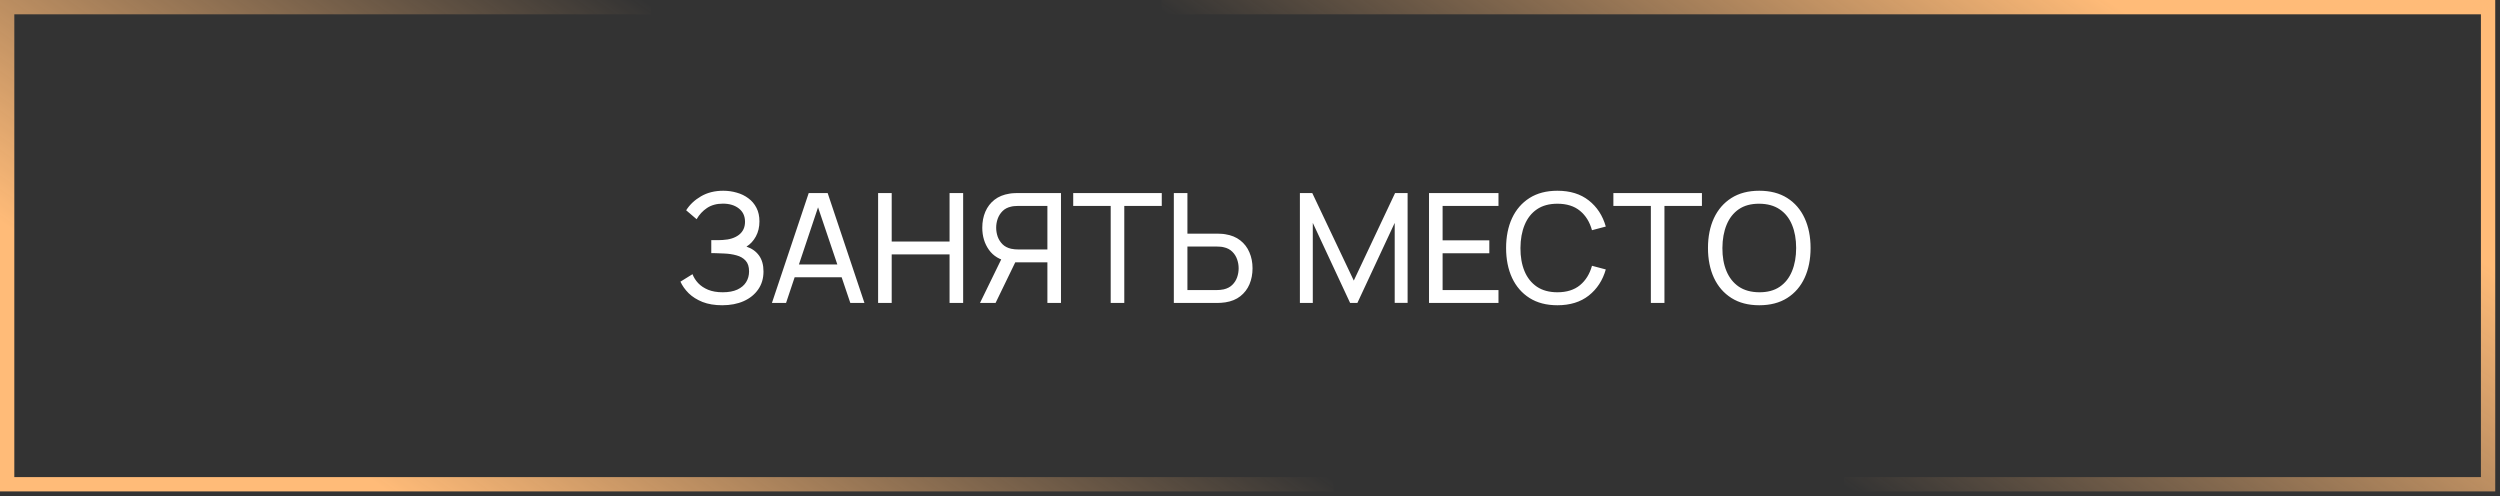
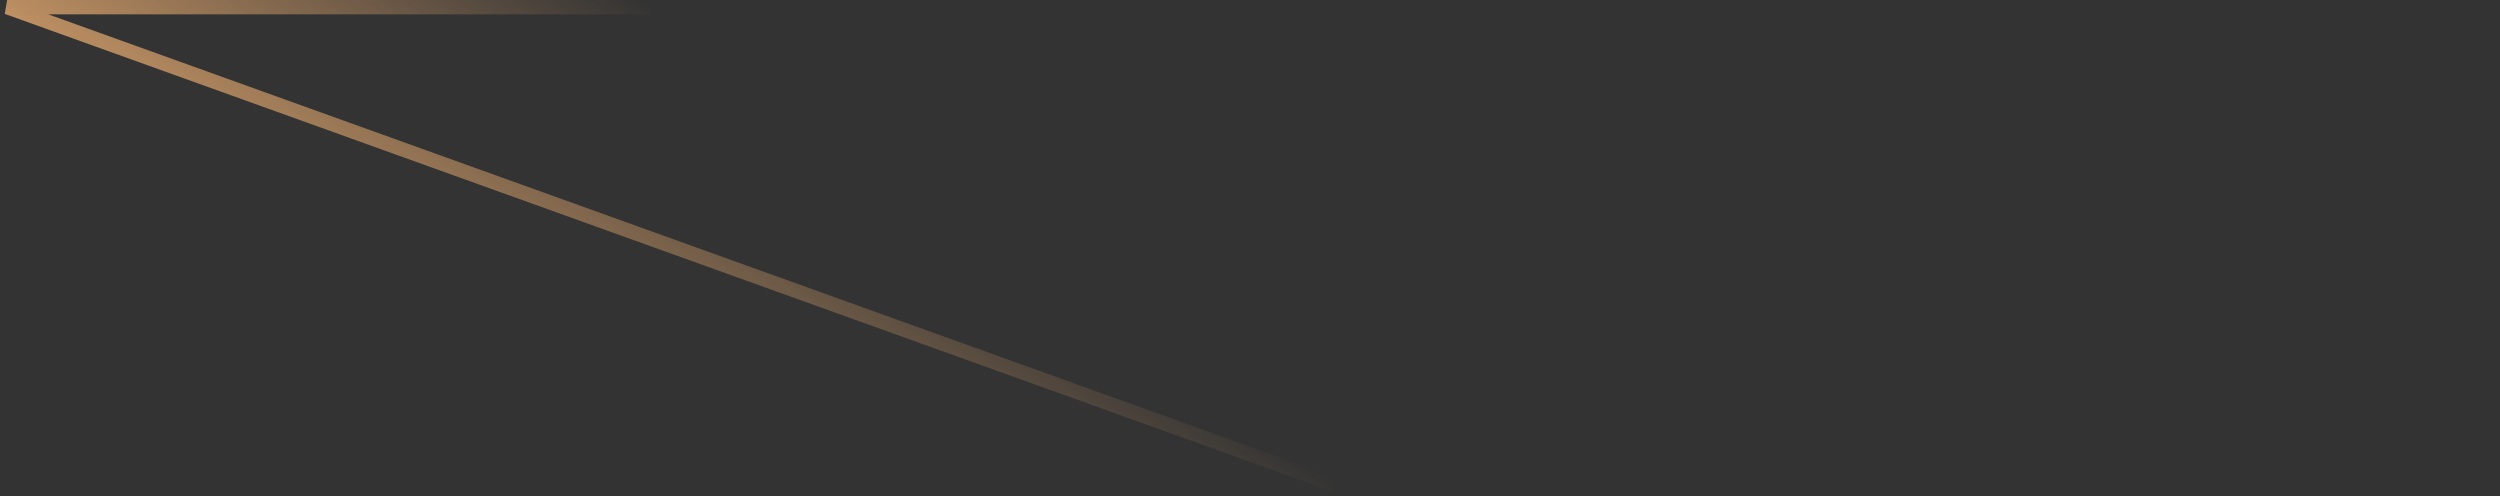
<svg xmlns="http://www.w3.org/2000/svg" width="262" height="52" viewBox="0 0 262 52" fill="none">
  <rect x="0" y="0" width="262" height="52" fill="#333333" stroke="none" />
-   <path d="M121.75 0.75L260.75 0.75L260.75 50.75L193.27 50.75" stroke="url(#paint0_linear_1028_273)" stroke-width="1.5" />
-   <path d="M139.75 50.75L0.75 50.75L0.75 0.75L68.23 0.75" stroke="url(#paint1_linear_1028_273)" stroke-width="1.5" />
-   <path d="M75.686 31.99C74.897 31.99 74.209 31.875 73.622 31.646C73.041 31.411 72.558 31.107 72.174 30.734C71.795 30.355 71.507 29.95 71.31 29.518L72.574 28.734C72.702 29.07 72.899 29.382 73.166 29.67C73.438 29.958 73.785 30.19 74.206 30.366C74.633 30.542 75.145 30.63 75.742 30.63C76.35 30.63 76.859 30.537 77.27 30.35C77.681 30.158 77.987 29.899 78.19 29.574C78.398 29.243 78.502 28.865 78.502 28.438C78.502 27.953 78.382 27.579 78.142 27.318C77.902 27.051 77.579 26.865 77.174 26.758C76.774 26.646 76.331 26.582 75.846 26.566C75.467 26.55 75.195 26.539 75.03 26.534C74.865 26.529 74.753 26.526 74.694 26.526C74.641 26.526 74.59 26.526 74.542 26.526V25.166C74.59 25.166 74.691 25.166 74.846 25.166C75.001 25.166 75.163 25.166 75.334 25.166C75.505 25.161 75.641 25.155 75.742 25.15C76.457 25.113 77.025 24.931 77.446 24.606C77.867 24.275 78.078 23.822 78.078 23.246C78.078 22.649 77.862 22.182 77.43 21.846C77.003 21.51 76.446 21.342 75.758 21.342C75.107 21.342 74.553 21.494 74.094 21.798C73.641 22.102 73.278 22.494 73.006 22.974L71.91 22.038C72.283 21.446 72.801 20.958 73.462 20.574C74.129 20.185 74.907 19.99 75.798 19.99C76.289 19.99 76.761 20.057 77.214 20.19C77.673 20.318 78.078 20.515 78.43 20.782C78.787 21.043 79.07 21.377 79.278 21.782C79.486 22.182 79.59 22.657 79.59 23.206C79.59 23.798 79.465 24.323 79.214 24.782C78.963 25.241 78.635 25.595 78.23 25.846C78.79 26.033 79.227 26.342 79.542 26.774C79.857 27.206 80.014 27.766 80.014 28.454C80.014 29.174 79.83 29.798 79.462 30.326C79.099 30.854 78.593 31.265 77.942 31.558C77.291 31.846 76.539 31.99 75.686 31.99ZM80.898 31.75L84.754 20.23H86.738L90.594 31.75H89.114L85.506 21.062H85.954L82.378 31.75H80.898ZM82.754 29.054V27.718H88.738V29.054H82.754ZM92.026 31.75V20.23H93.45V25.31H99.514V20.23H100.938V31.75H99.514V26.662H93.45V31.75H92.026ZM111.191 31.75H109.767V27.494H106.223L105.679 27.406C104.783 27.241 104.103 26.833 103.639 26.182C103.175 25.526 102.943 24.753 102.943 23.862C102.943 23.249 103.049 22.691 103.263 22.19C103.481 21.683 103.801 21.265 104.223 20.934C104.649 20.603 105.172 20.39 105.791 20.294C105.94 20.267 106.089 20.251 106.239 20.246C106.393 20.235 106.527 20.23 106.639 20.23H111.191V31.75ZM104.335 31.75H102.703L105.199 26.63L106.607 27.062L104.335 31.75ZM109.767 26.142V21.582H106.687C106.591 21.582 106.476 21.587 106.343 21.598C106.215 21.603 106.089 21.622 105.967 21.654C105.599 21.734 105.3 21.889 105.071 22.118C104.841 22.347 104.671 22.617 104.559 22.926C104.452 23.23 104.399 23.542 104.399 23.862C104.399 24.182 104.452 24.497 104.559 24.806C104.671 25.11 104.841 25.377 105.071 25.606C105.3 25.83 105.599 25.985 105.967 26.07C106.089 26.097 106.215 26.115 106.343 26.126C106.476 26.137 106.591 26.142 106.687 26.142H109.767ZM116.401 31.75V21.582H112.473V20.23H121.753V21.582H117.825V31.75H116.401ZM123.018 31.75V20.23H124.442V24.486H127.57C127.682 24.486 127.816 24.491 127.97 24.502C128.125 24.507 128.274 24.523 128.418 24.55C129.037 24.646 129.557 24.859 129.978 25.19C130.405 25.521 130.725 25.939 130.938 26.446C131.157 26.947 131.266 27.505 131.266 28.118C131.266 28.726 131.16 29.283 130.946 29.79C130.733 30.291 130.413 30.71 129.986 31.046C129.565 31.377 129.042 31.59 128.418 31.686C128.274 31.707 128.125 31.723 127.97 31.734C127.816 31.745 127.682 31.75 127.57 31.75H123.018ZM124.442 30.398H127.522C127.624 30.398 127.738 30.393 127.866 30.382C128 30.371 128.125 30.353 128.242 30.326C128.61 30.241 128.909 30.086 129.138 29.862C129.373 29.633 129.544 29.366 129.65 29.062C129.757 28.753 129.81 28.438 129.81 28.118C129.81 27.798 129.757 27.486 129.65 27.182C129.544 26.873 129.373 26.603 129.138 26.374C128.909 26.145 128.61 25.99 128.242 25.91C128.125 25.878 128 25.859 127.866 25.854C127.738 25.843 127.624 25.838 127.522 25.838H124.442V30.398ZM136.229 31.75V20.23H137.525L141.877 29.406L146.205 20.23H147.517V31.742H146.165V23.358L142.253 31.75H141.493L137.581 23.358V31.75H136.229ZM149.761 31.75V20.23H157.041V21.582H151.185V25.19H156.081V26.542H151.185V30.398H157.041V31.75H149.761ZM163.215 31.99C162.069 31.99 161.095 31.737 160.295 31.23C159.495 30.723 158.885 30.019 158.463 29.118C158.047 28.217 157.839 27.174 157.839 25.99C157.839 24.806 158.047 23.763 158.463 22.862C158.885 21.961 159.495 21.257 160.295 20.75C161.095 20.243 162.069 19.99 163.215 19.99C164.549 19.99 165.645 20.329 166.503 21.006C167.367 21.683 167.962 22.595 168.287 23.742L166.839 24.126C166.605 23.267 166.186 22.59 165.583 22.094C164.981 21.598 164.191 21.35 163.215 21.35C162.357 21.35 161.642 21.545 161.071 21.934C160.501 22.323 160.071 22.867 159.783 23.566C159.495 24.259 159.349 25.067 159.343 25.99C159.338 26.907 159.479 27.715 159.767 28.414C160.055 29.107 160.487 29.651 161.063 30.046C161.639 30.435 162.357 30.63 163.215 30.63C164.191 30.63 164.981 30.382 165.583 29.886C166.186 29.385 166.605 28.707 166.839 27.854L168.287 28.238C167.962 29.379 167.367 30.291 166.503 30.974C165.645 31.651 164.549 31.99 163.215 31.99ZM173.01 31.75V21.582H169.082V20.23H178.362V21.582H174.434V31.75H173.01ZM184.372 31.99C183.225 31.99 182.252 31.737 181.452 31.23C180.652 30.723 180.041 30.019 179.62 29.118C179.204 28.217 178.996 27.174 178.996 25.99C178.996 24.806 179.204 23.763 179.62 22.862C180.041 21.961 180.652 21.257 181.452 20.75C182.252 20.243 183.225 19.99 184.372 19.99C185.524 19.99 186.5 20.243 187.3 20.75C188.1 21.257 188.708 21.961 189.124 22.862C189.54 23.763 189.748 24.806 189.748 25.99C189.748 27.174 189.54 28.217 189.124 29.118C188.708 30.019 188.1 30.723 187.3 31.23C186.5 31.737 185.524 31.99 184.372 31.99ZM184.372 30.63C185.23 30.635 185.945 30.443 186.516 30.054C187.092 29.659 187.521 29.113 187.804 28.414C188.092 27.715 188.236 26.907 188.236 25.99C188.236 25.067 188.092 24.259 187.804 23.566C187.521 22.873 187.092 22.331 186.516 21.942C185.945 21.553 185.23 21.355 184.372 21.35C183.513 21.345 182.798 21.537 182.228 21.926C181.662 22.315 181.236 22.859 180.948 23.558C180.66 24.257 180.513 25.067 180.508 25.99C180.502 26.907 180.644 27.713 180.932 28.406C181.22 29.099 181.649 29.643 182.22 30.038C182.796 30.427 183.513 30.625 184.372 30.63Z" fill="white" />
+   <path d="M139.75 50.75L0.75 0.75L68.23 0.75" stroke="url(#paint1_linear_1028_273)" stroke-width="1.5" />
  <defs>
    <linearGradient id="paint0_linear_1028_273" x1="260.75" y1="27.798" x2="227.858" y2="75.03" gradientUnits="userSpaceOnUse">
      <stop stop-color="#FFBB78" />
      <stop offset="1" stop-color="#FFBB78" stop-opacity="0" />
    </linearGradient>
    <linearGradient id="paint1_linear_1028_273" x1="0.75" y1="23.702" x2="33.642" y2="-23.53" gradientUnits="userSpaceOnUse">
      <stop stop-color="#FFBB78" />
      <stop offset="1" stop-color="#FFBB78" stop-opacity="0" />
    </linearGradient>
  </defs>
</svg>